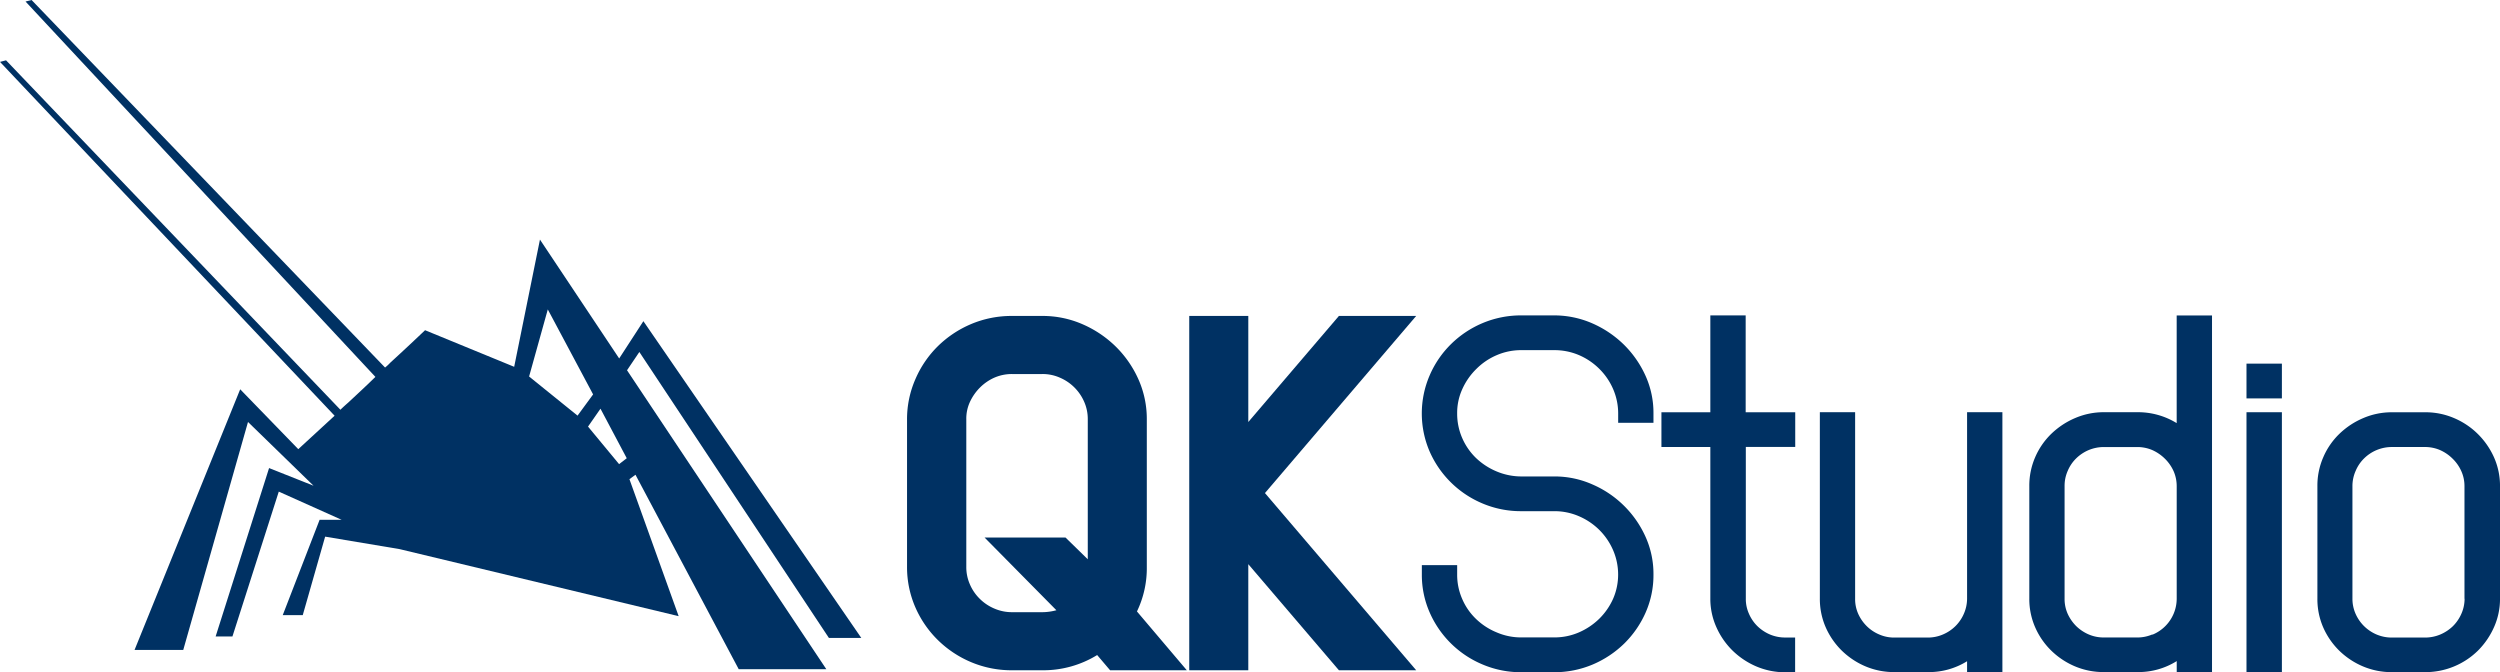
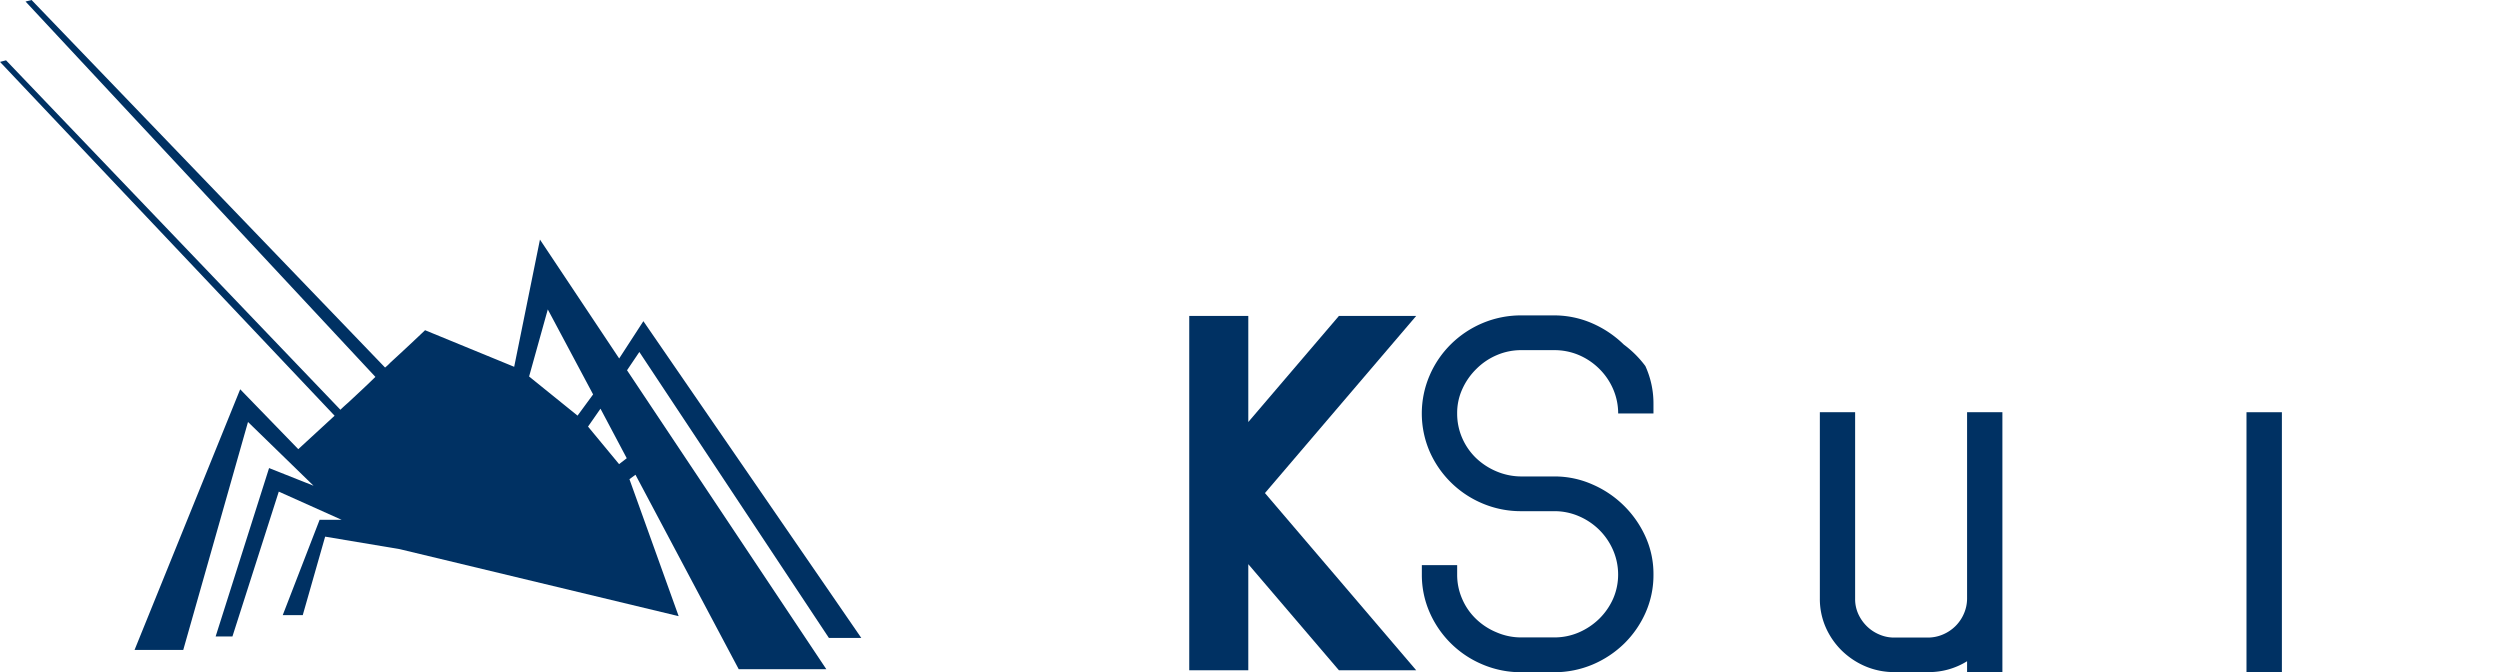
<svg xmlns="http://www.w3.org/2000/svg" width="119" height="32" viewBox="0 0 119 32">
  <g id="Objeto_inteligente_vectorial" data-name="Objeto inteligente vectorial" transform="translate(-1.367 -0.546)">
    <path id="Path_290" data-name="Path 290" d="M47.531,19.685a1.909,1.909,0,0,0-.171.818v7.032a2.022,2.022,0,0,0,.169.823,2.179,2.179,0,0,0,.474.694,2.214,2.214,0,0,0,.705.468,2.1,2.1,0,0,0,.838.167h1.43a2.581,2.581,0,0,0,.672-.093l-3.417-3.459h3.853l1.058,1.034V20.506a2.03,2.03,0,0,0-.168-.826,2.192,2.192,0,0,0-.474-.7,2.219,2.219,0,0,0-.7-.468,2.019,2.019,0,0,0-.823-.165h-1.43a2.058,2.058,0,0,0-.823.163,2.249,2.249,0,0,0-.7.471A2.37,2.37,0,0,0,47.531,19.685Z" fill="none" />
    <path id="Path_291" data-name="Path 291" d="M68.778,15.584H65.1l-4.314,5.05v-5.05H57.975V32.451h2.811V27.4L65.1,32.451h3.679l-7.2-8.435Z" fill="#003163" />
-     <path id="Path_292" data-name="Path 292" d="M55.955,27.535V20.5a4.625,4.625,0,0,0-.41-1.923,5.109,5.109,0,0,0-1.072-1.538,5.213,5.213,0,0,0-1.565-1.054,4.744,4.744,0,0,0-1.933-.4h-1.43a4.949,4.949,0,0,0-1.961.39,5.083,5.083,0,0,0-1.575,1.05,4.943,4.943,0,0,0-1.067,1.564,4.748,4.748,0,0,0-.4,1.915v7.032a4.784,4.784,0,0,0,.4,1.928,4.964,4.964,0,0,0,1.067,1.548,5.056,5.056,0,0,0,1.575,1.049,4.968,4.968,0,0,0,1.961.39h1.469a4.9,4.9,0,0,0,2.578-.725l.616.725H57.86l-2.374-2.8A4.745,4.745,0,0,0,55.955,27.535ZM49.547,18.35h1.43a2.028,2.028,0,0,1,.823.165,2.206,2.206,0,0,1,1.177,1.163,2.034,2.034,0,0,1,.168.826v6.664l-1.058-1.034H48.234l3.417,3.459a2.58,2.58,0,0,1-.672.093h-1.43a2.1,2.1,0,0,1-.838-.167,2.177,2.177,0,0,1-.705-.468,2.149,2.149,0,0,1-.474-.694,2.027,2.027,0,0,1-.169-.823V20.5a1.884,1.884,0,0,1,.171-.818,2.372,2.372,0,0,1,.491-.7,2.272,2.272,0,0,1,.7-.471A2.079,2.079,0,0,1,49.547,18.35Z" fill="#003163" />
    <path id="Path_293" data-name="Path 293" d="M104.977,29.043V23.672a1.77,1.77,0,0,0-.145-.7,1.928,1.928,0,0,0-.417-.6,2.068,2.068,0,0,0-.608-.414,1.811,1.811,0,0,0-.708-.141h-1.575a1.884,1.884,0,0,0-1.329.545,1.837,1.837,0,0,0-.4.594,1.749,1.749,0,0,0-.148.709v5.371a1.736,1.736,0,0,0,.145.715,1.983,1.983,0,0,0,.407.59,1.942,1.942,0,0,0,.6.4,1.807,1.807,0,0,0,.731.143H103.1a1.8,1.8,0,0,0,.719-.145,1.861,1.861,0,0,0,1.013-1A1.818,1.818,0,0,0,104.977,29.043Z" fill="none" />
    <path id="Path_294" data-name="Path 294" d="M118.123,22.378a2.016,2.016,0,0,0-.608-.414,1.8,1.8,0,0,0-.707-.141h-1.575a1.884,1.884,0,0,0-1.326.545,1.834,1.834,0,0,0-.4.594,1.766,1.766,0,0,0-.152.709v5.371a1.76,1.76,0,0,0,.149.715,1.9,1.9,0,0,0,.406.59,1.92,1.92,0,0,0,.6.4,1.851,1.851,0,0,0,.73.143h1.575a1.855,1.855,0,0,0,.719-.145,1.95,1.95,0,0,0,.605-.4,1.909,1.909,0,0,0,.406-.6,1.8,1.8,0,0,0,.148-.706V23.67a1.71,1.71,0,0,0-.148-.7A1.916,1.916,0,0,0,118.123,22.378Z" fill="none" />
-     <path id="Path_295" data-name="Path 295" d="M78.66,16.947a5.012,5.012,0,0,0-1.494-1.007,4.518,4.518,0,0,0-1.819-.381H73.792a4.7,4.7,0,0,0-1.857.368,4.769,4.769,0,0,0-1.5,1,4.683,4.683,0,0,0-1.017,1.489,4.58,4.58,0,0,0,0,3.622,4.75,4.75,0,0,0,2.515,2.472,4.68,4.68,0,0,0,1.859.368h1.554a2.925,2.925,0,0,1,1.171.237,3.133,3.133,0,0,1,.972.65,3.087,3.087,0,0,1,.66.966,2.927,2.927,0,0,1,.241,1.163,2.875,2.875,0,0,1-.238,1.151A3.113,3.113,0,0,1,77.49,30a3.205,3.205,0,0,1-.972.65,2.92,2.92,0,0,1-1.171.237H73.792a2.929,2.929,0,0,1-1.182-.239,3.105,3.105,0,0,1-.987-.643,2.888,2.888,0,0,1-.657-.953,2.858,2.858,0,0,1-.238-1.162v-.444H69.047v.444A4.43,4.43,0,0,0,69.42,29.7a4.742,4.742,0,0,0,2.515,2.474,4.681,4.681,0,0,0,1.859.37h1.554a4.7,4.7,0,0,0,1.837-.37,4.873,4.873,0,0,0,1.5-1A4.755,4.755,0,0,0,79.7,29.7a4.407,4.407,0,0,0,.372-1.807,4.3,4.3,0,0,0-.385-1.813,4.9,4.9,0,0,0-2.519-2.474,4.429,4.429,0,0,0-1.819-.381H73.792a3.044,3.044,0,0,1-1.182-.237,3.191,3.191,0,0,1-.987-.643,2.959,2.959,0,0,1-.657-.953,2.891,2.891,0,0,1-.238-1.166,2.724,2.724,0,0,1,.246-1.162,3.147,3.147,0,0,1,.675-.964,3.064,3.064,0,0,1,.975-.654,2.923,2.923,0,0,1,1.17-.233h1.554a2.968,2.968,0,0,1,1.171.233,3.1,3.1,0,0,1,.972.654,3.051,3.051,0,0,1,.66.964,2.916,2.916,0,0,1,.241,1.162v.446h1.68v-.446a4.283,4.283,0,0,0-.385-1.809A4.926,4.926,0,0,0,78.66,16.947Z" fill="#003163" />
-     <path id="Path_296" data-name="Path 296" d="M84.461,15.56H82.779v4.609H80.451v1.653h2.328v7.22a3.287,3.287,0,0,0,.286,1.354,3.617,3.617,0,0,0,.768,1.114,3.7,3.7,0,0,0,1.13.756,3.528,3.528,0,0,0,1.4.281h.452V30.892H86.36a1.859,1.859,0,0,1-.744-.145,1.953,1.953,0,0,1-.6-.4,1.859,1.859,0,0,1-.4-.589,1.707,1.707,0,0,1-.148-.718v-7.22h2.352V20.17H84.461Z" fill="#003163" />
+     <path id="Path_295" data-name="Path 295" d="M78.66,16.947a5.012,5.012,0,0,0-1.494-1.007,4.518,4.518,0,0,0-1.819-.381H73.792a4.7,4.7,0,0,0-1.857.368,4.769,4.769,0,0,0-1.5,1,4.683,4.683,0,0,0-1.017,1.489,4.58,4.58,0,0,0,0,3.622,4.75,4.75,0,0,0,2.515,2.472,4.68,4.68,0,0,0,1.859.368h1.554a2.925,2.925,0,0,1,1.171.237,3.133,3.133,0,0,1,.972.65,3.087,3.087,0,0,1,.66.966,2.927,2.927,0,0,1,.241,1.163,2.875,2.875,0,0,1-.238,1.151A3.113,3.113,0,0,1,77.49,30a3.205,3.205,0,0,1-.972.65,2.92,2.92,0,0,1-1.171.237H73.792a2.929,2.929,0,0,1-1.182-.239,3.105,3.105,0,0,1-.987-.643,2.888,2.888,0,0,1-.657-.953,2.858,2.858,0,0,1-.238-1.162v-.444H69.047v.444A4.43,4.43,0,0,0,69.42,29.7a4.742,4.742,0,0,0,2.515,2.474,4.681,4.681,0,0,0,1.859.37h1.554a4.7,4.7,0,0,0,1.837-.37,4.873,4.873,0,0,0,1.5-1A4.755,4.755,0,0,0,79.7,29.7a4.407,4.407,0,0,0,.372-1.807,4.3,4.3,0,0,0-.385-1.813,4.9,4.9,0,0,0-2.519-2.474,4.429,4.429,0,0,0-1.819-.381H73.792a3.044,3.044,0,0,1-1.182-.237,3.191,3.191,0,0,1-.987-.643,2.959,2.959,0,0,1-.657-.953,2.891,2.891,0,0,1-.238-1.166,2.724,2.724,0,0,1,.246-1.162,3.147,3.147,0,0,1,.675-.964,3.064,3.064,0,0,1,.975-.654,2.923,2.923,0,0,1,1.17-.233h1.554a2.968,2.968,0,0,1,1.171.233,3.1,3.1,0,0,1,.972.654,3.051,3.051,0,0,1,.66.964,2.916,2.916,0,0,1,.241,1.162h1.68v-.446a4.283,4.283,0,0,0-.385-1.809A4.926,4.926,0,0,0,78.66,16.947Z" fill="#003163" />
    <path id="Path_297" data-name="Path 297" d="M95,29.043a1.8,1.8,0,0,1-.148.706,1.886,1.886,0,0,1-.406.6,1.906,1.906,0,0,1-.6.4,1.813,1.813,0,0,1-.72.145H91.554a1.764,1.764,0,0,1-.731-.145,1.882,1.882,0,0,1-.6-.4,1.95,1.95,0,0,1-.407-.59,1.706,1.706,0,0,1-.145-.715V20.168H87.992v8.874a3.35,3.35,0,0,0,.283,1.373,3.563,3.563,0,0,0,.761,1.1,3.655,3.655,0,0,0,1.117.745,3.5,3.5,0,0,0,1.4.278h1.6A3.44,3.44,0,0,0,95,32.02v.523h1.681V20.168H95v8.874Z" fill="#003163" />
-     <path id="Path_298" data-name="Path 298" d="M104.977,15.561v5.126a3.511,3.511,0,0,0-1.878-.52h-1.575a3.446,3.446,0,0,0-1.379.278,3.741,3.741,0,0,0-1.129.744,3.46,3.46,0,0,0-.774,1.119,3.393,3.393,0,0,0-.28,1.362v5.371a3.35,3.35,0,0,0,.283,1.373,3.509,3.509,0,0,0,.761,1.1,3.638,3.638,0,0,0,1.117.745,3.5,3.5,0,0,0,1.4.278h1.6a3.438,3.438,0,0,0,1.856-.523v.523h1.68V15.561h-1.678Zm-1.159,15.184a1.8,1.8,0,0,1-.719.145h-1.575a1.807,1.807,0,0,1-.731-.143,1.958,1.958,0,0,1-.6-.4,2,2,0,0,1-.407-.59,1.736,1.736,0,0,1-.145-.715V23.672a1.744,1.744,0,0,1,.148-.709,1.823,1.823,0,0,1,.4-.594,1.909,1.909,0,0,1,.6-.4,1.882,1.882,0,0,1,.726-.144H103.1a1.811,1.811,0,0,1,.708.141,2.025,2.025,0,0,1,.608.414,1.951,1.951,0,0,1,.417.6,1.77,1.77,0,0,1,.145.7v5.371a1.849,1.849,0,0,1-.145.706,1.856,1.856,0,0,1-1.011,1Z" fill="#003163" />
    <path id="Path_299" data-name="Path 299" d="M108.3,32.543h1.685V20.168H108.3Z" fill="#003163" />
-     <path id="Path_300" data-name="Path 300" d="M108.3,18.3v1.21h1.685V17.855H108.3Z" fill="#003163" />
-     <path id="Path_301" data-name="Path 301" d="M120.082,22.316a3.671,3.671,0,0,0-.77-1.112,3.6,3.6,0,0,0-1.129-.756,3.447,3.447,0,0,0-1.376-.278h-1.575a3.437,3.437,0,0,0-1.376.278,3.724,3.724,0,0,0-1.129.744,3.415,3.415,0,0,0-.772,1.119,3.37,3.37,0,0,0-.28,1.362v5.371a3.37,3.37,0,0,0,.28,1.373,3.551,3.551,0,0,0,.76,1.1,3.651,3.651,0,0,0,1.119.745,3.5,3.5,0,0,0,1.4.278h1.579a3.57,3.57,0,0,0,2.516-1.036,3.7,3.7,0,0,0,.756-1.111,3.3,3.3,0,0,0,.283-1.354V23.673A3.352,3.352,0,0,0,120.082,22.316Zm-1.4,6.727a1.791,1.791,0,0,1-.148.706,1.909,1.909,0,0,1-.406.6,1.966,1.966,0,0,1-.605.4,1.86,1.86,0,0,1-.719.145h-1.576a1.851,1.851,0,0,1-.73-.143,1.92,1.92,0,0,1-.6-.4,1.9,1.9,0,0,1-.406-.59,1.76,1.76,0,0,1-.149-.715V23.672a1.761,1.761,0,0,1,.152-.709,1.819,1.819,0,0,1,.4-.594,1.884,1.884,0,0,1,1.326-.545h1.575a1.8,1.8,0,0,1,.707.141,1.992,1.992,0,0,1,.608.414,1.906,1.906,0,0,1,.417.6,1.706,1.706,0,0,1,.148.7v5.37Z" fill="#003163" />
    <path id="Path_302" data-name="Path 302" d="M31.216,18.167,31.8,17.3l9.023,13.612h1.542L31.992,15.834,30.84,17.609,27.069,11.95l-1.227,6.056L21.6,16.264c-.413.393-.964.913-1.654,1.544a2.334,2.334,0,0,1-.25.233L2.87.546,2.583.619,19.236,18.486c-.387.381-.826.787-1.29,1.22-.126.11-.25.222-.376.344L1.655,3.417l-.288.075L17.294,20.334l-1.729,1.592L12.8,19.076,7.772,31.482H10.09l3.082-10.85,3.12,3.035-2.117-.841-2.544,8.016h.8l2.206-6.895,2.995,1.343H16.58l-1.755,4.537h.953l1.066-3.737,3.545.594,13.282,3.191-2.343-6.521.288-.21L36.53,32.4H40.7l-9.487-14.23ZM29.95,20,31.2,22.358l-.364.281-1.479-1.787L29.95,20Zm-.351-.68-.741,1.01-2.306-1.863.89-3.193Z" fill="#003163" />
  </g>
</svg>